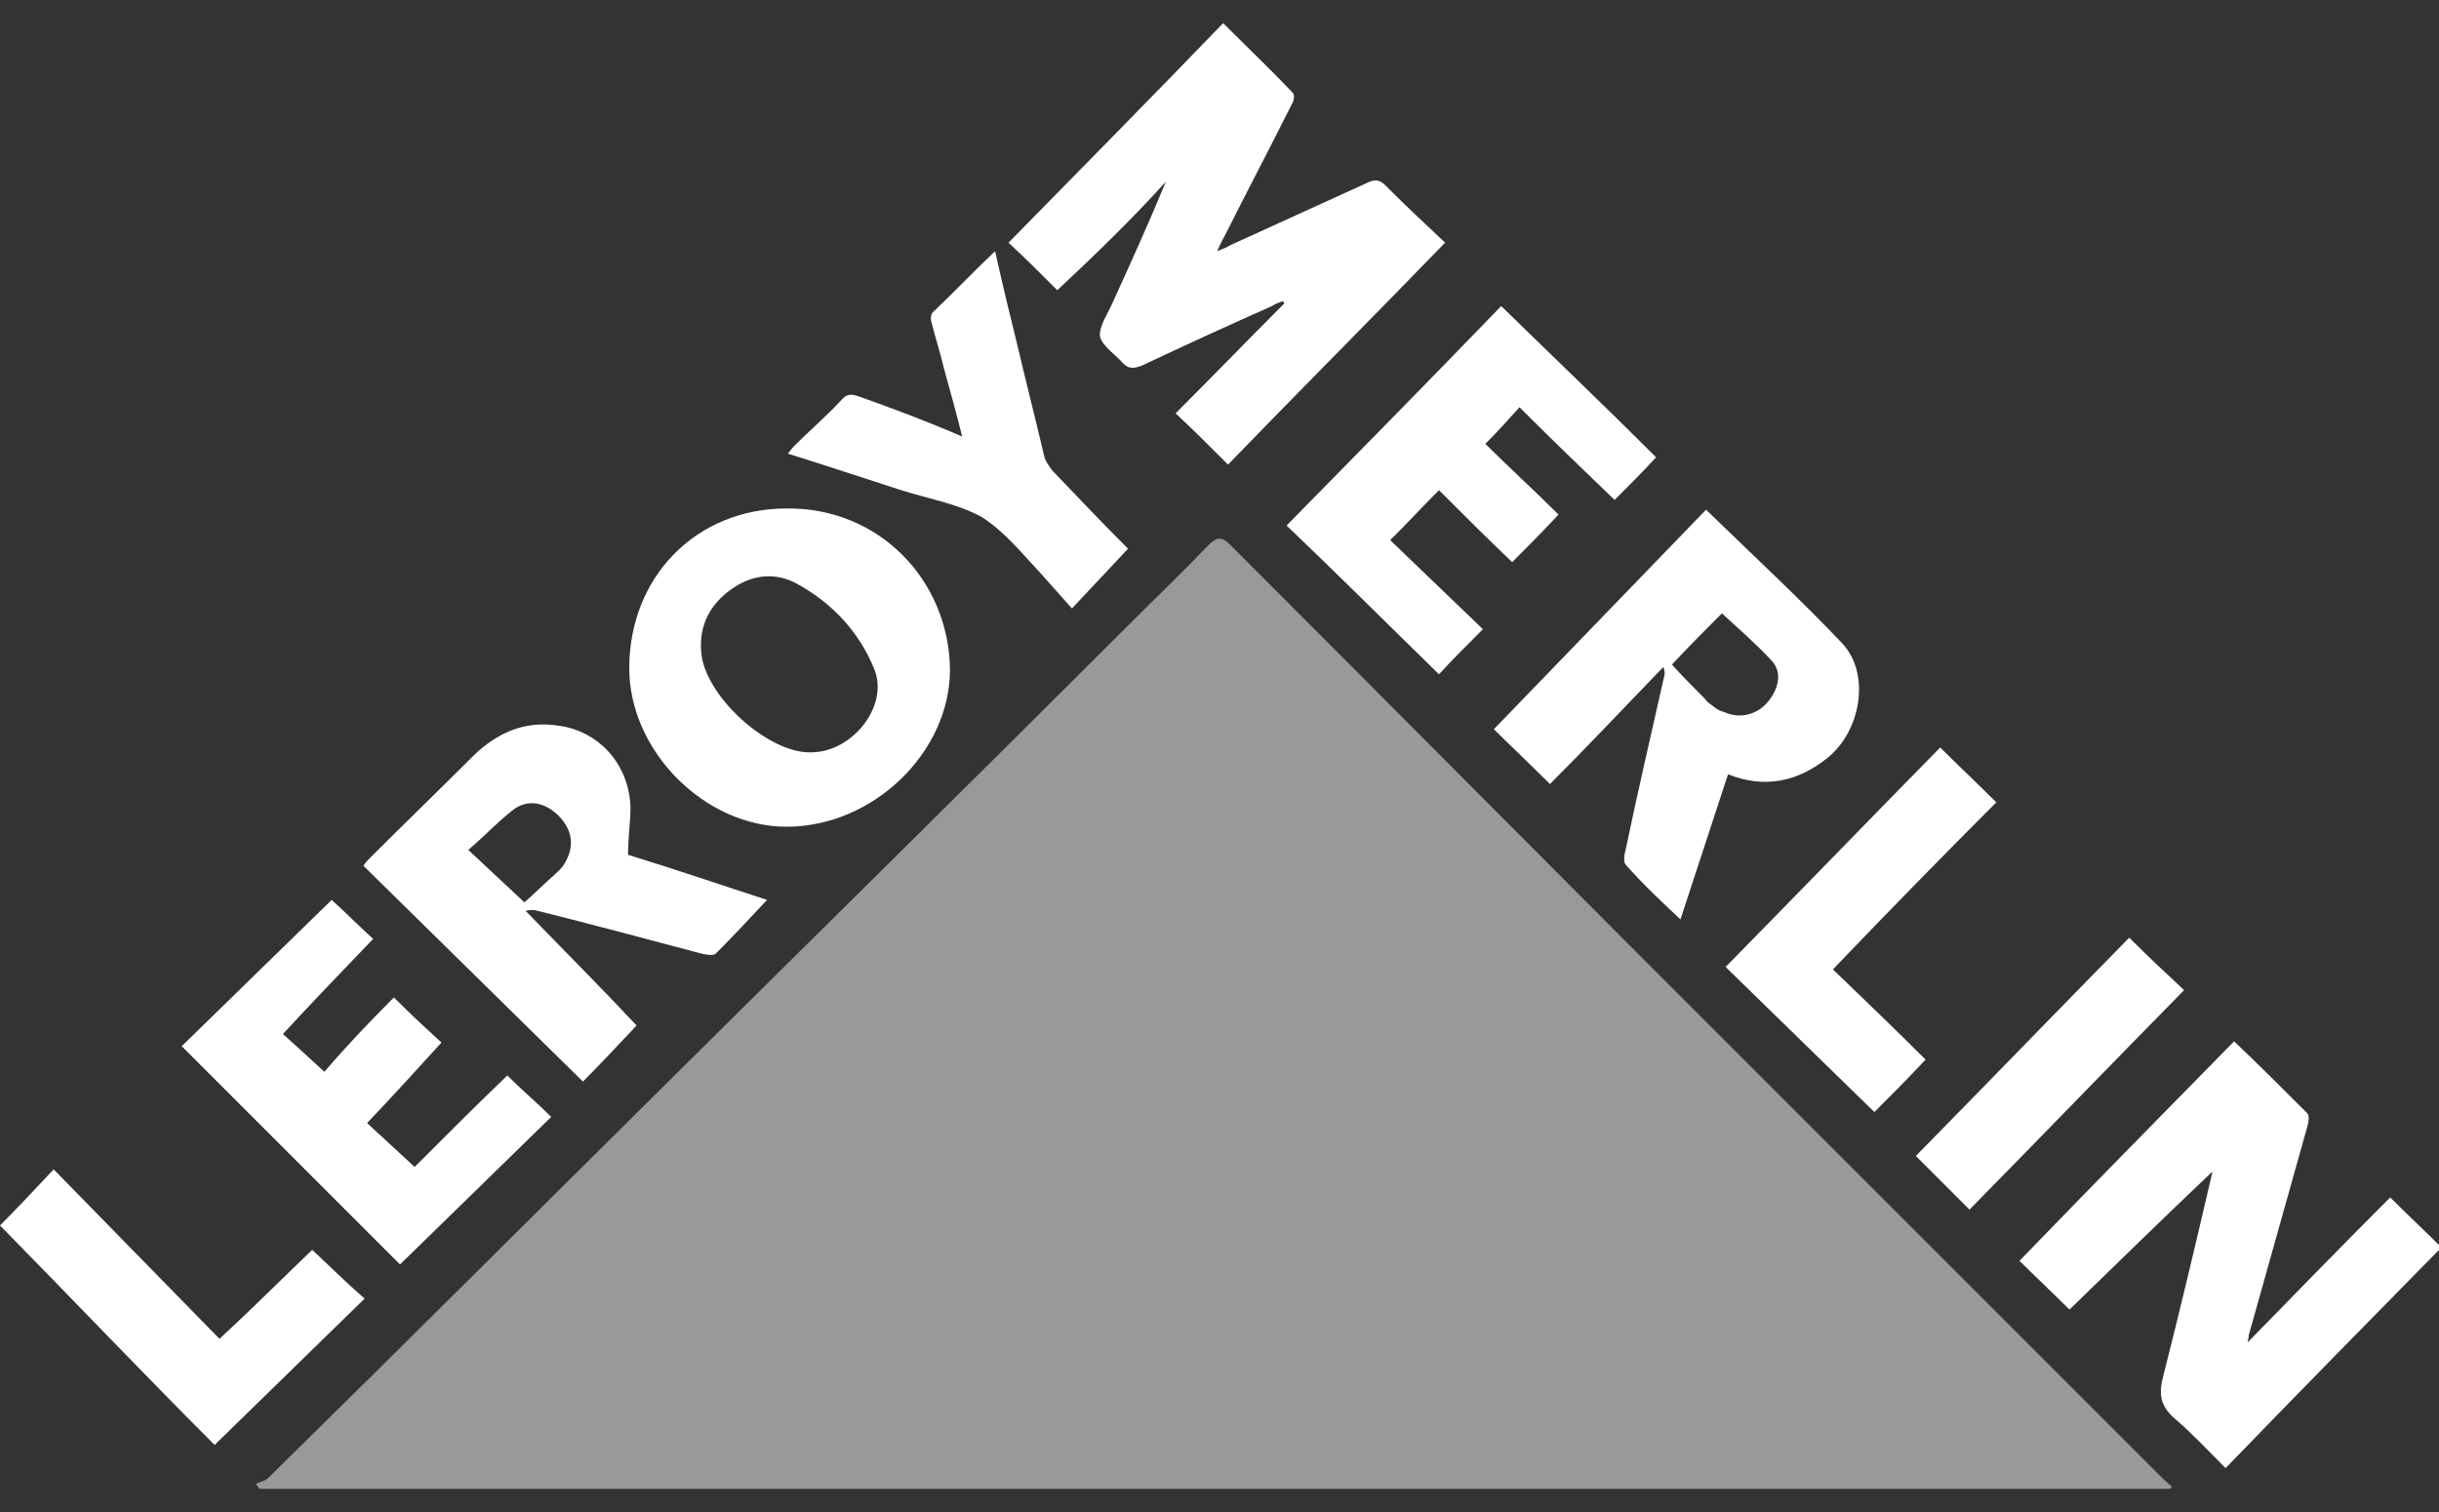
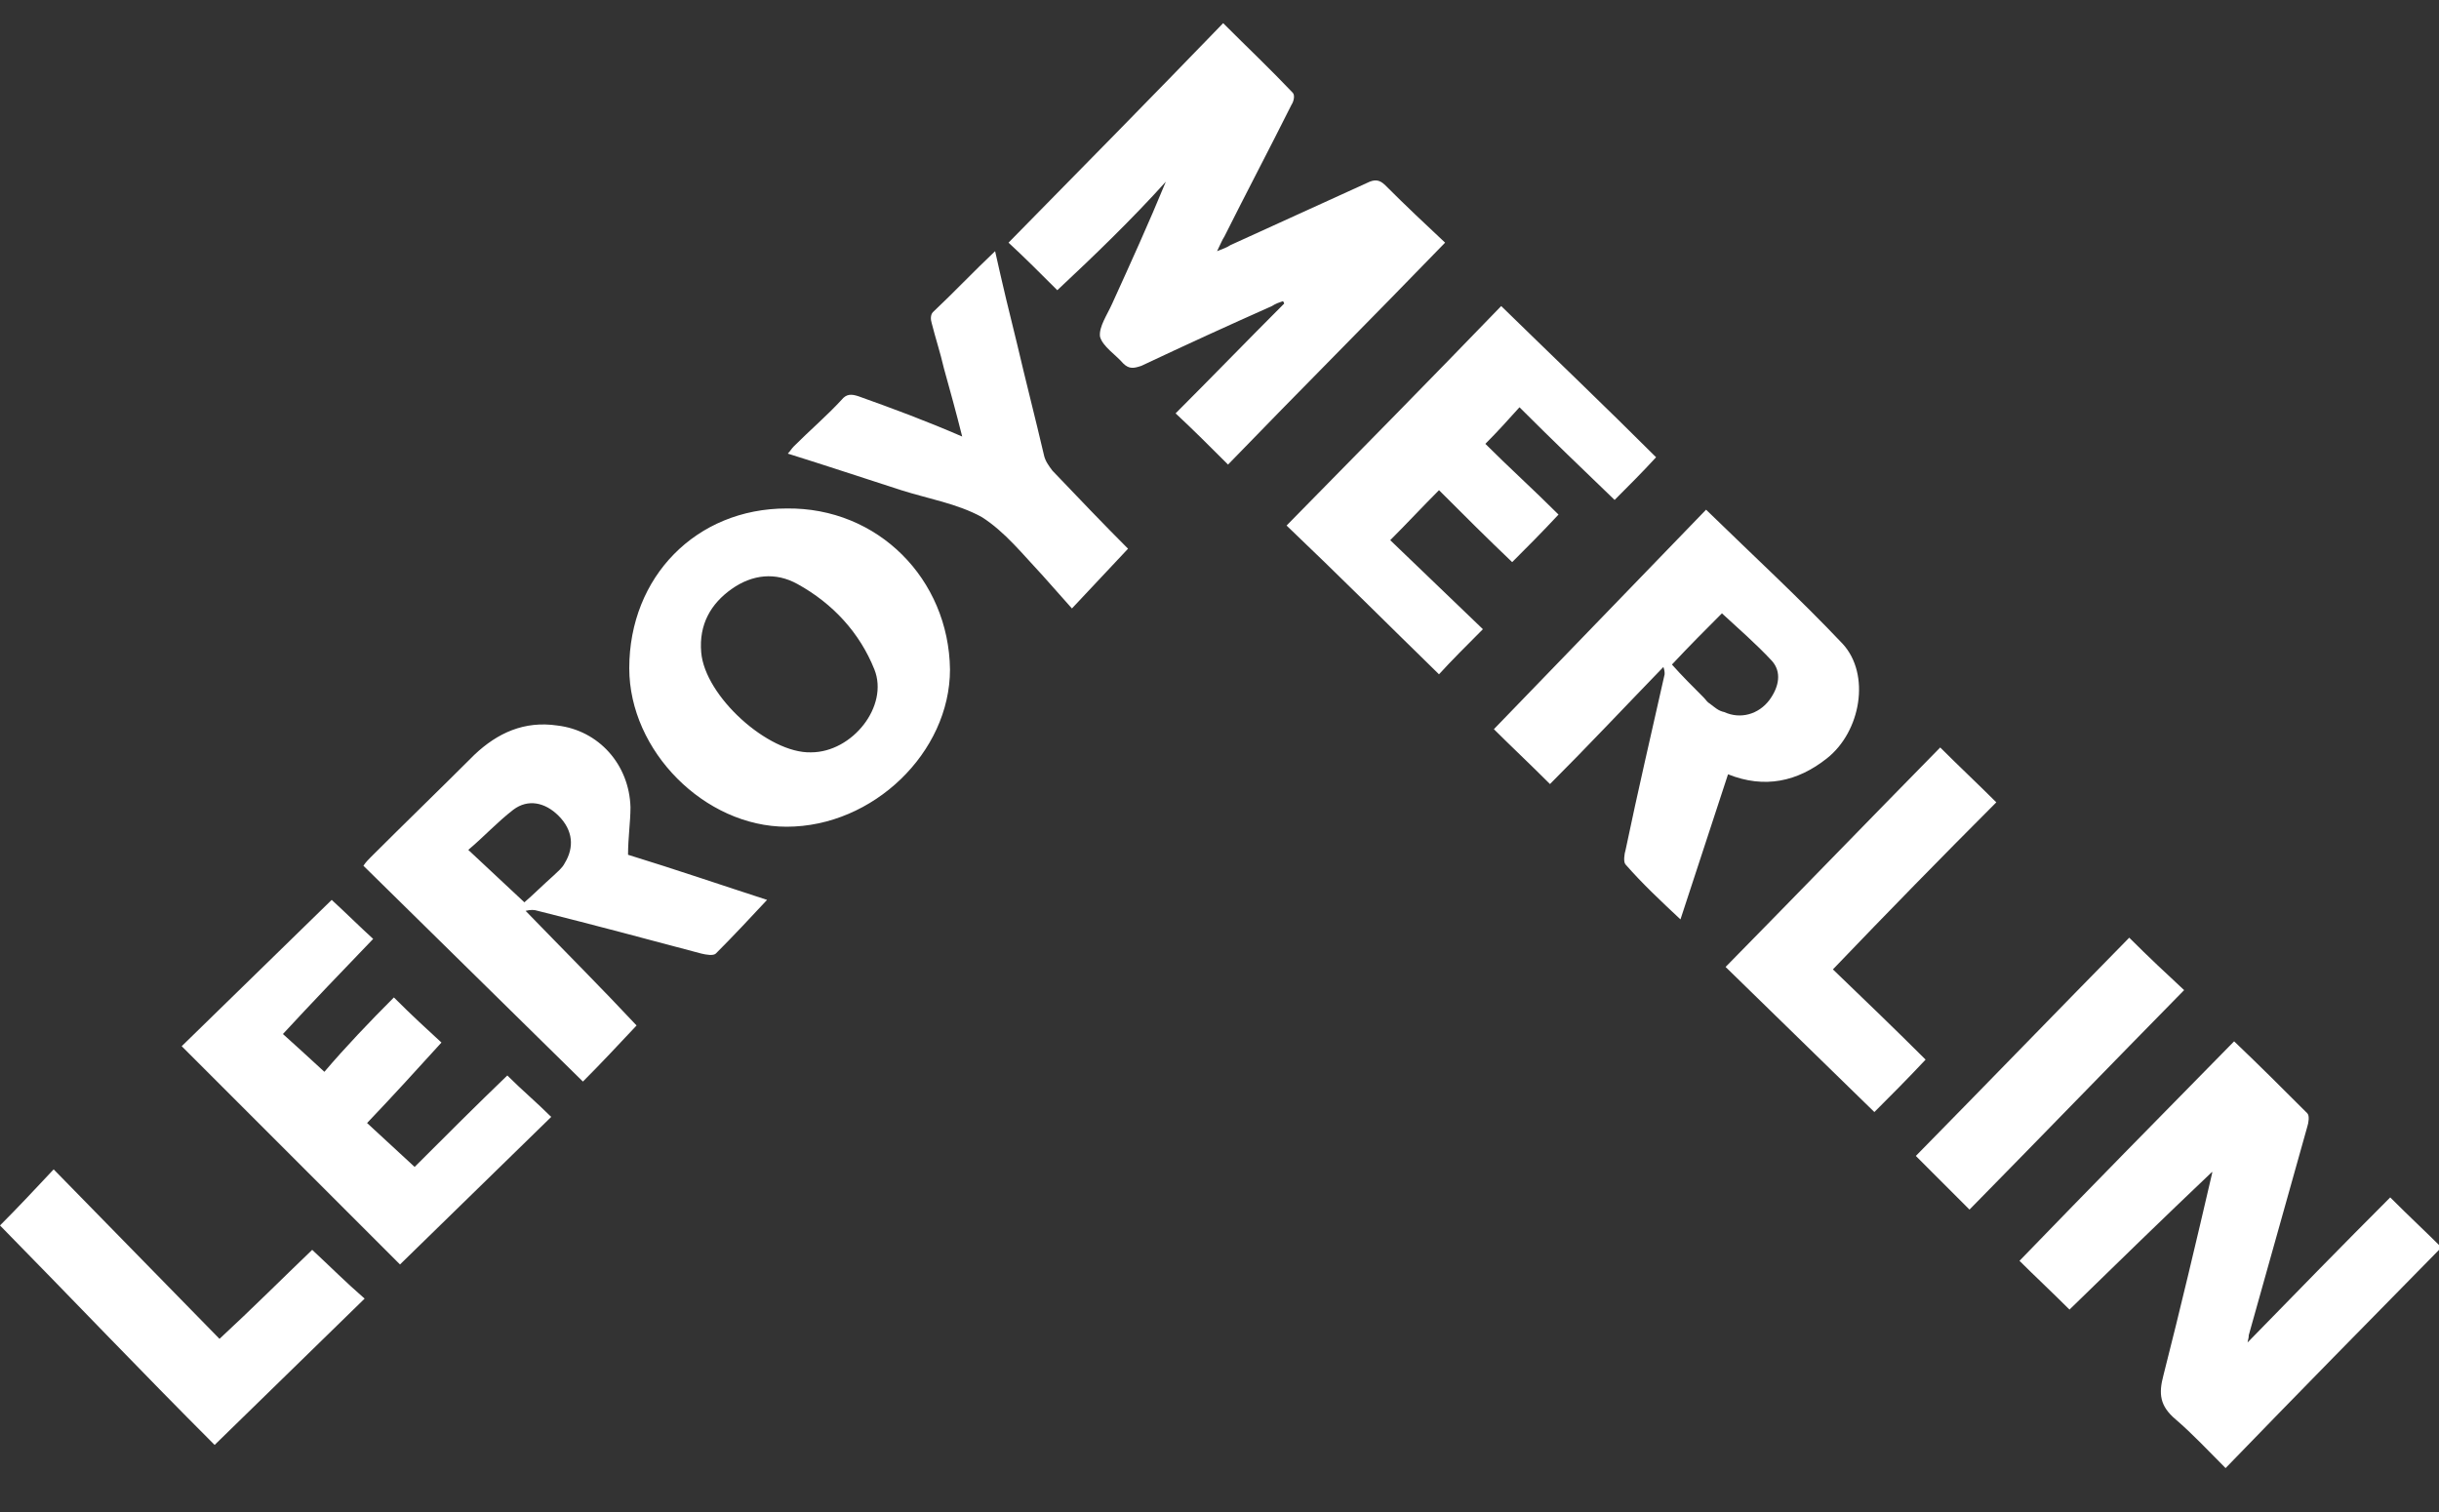
<svg xmlns="http://www.w3.org/2000/svg" version="1.1" id="logo-lm" x="0px" y="0px" width="200px" height="124px" viewBox="0 0 200 124" style="enable-background:new 0 0 200 124;" xml:space="preserve">
  <rect x="0" y="0" width="200" height="124" fill="#333333" stroke="none" />
  <style type="text/css">
	.st0{opacity:0.5;fill:#FFFFFF;}
	.st1{fill:#FFFFFF;}
</style>
-   <path class="st0" d="M177.9,122.1c-52.2,0-104.4,0-156.6,0c-0.1-0.1-0.2-0.2-0.3-0.4c0.3-0.2,0.7-0.2,1-0.5  c10.9-10.7,21.7-21.5,32.5-32.2c12.7-12.6,25.4-25.1,38-37.7c2.2-2.2,4.4-4.3,6.6-6.6c0.7-0.7,1.1-0.7,1.8,0  c12.4,12.4,24.8,24.9,37.2,37.3c13.1,13.1,26.1,26.1,39.2,39.2c0.2,0.2,0.5,0.5,0.8,0.7C178,122,178,122.1,177.9,122.1z" />
  <path class="st1" d="M86.7,23.8c-1.4-1.4-2.7-2.7-4-3.9c5.9-6,11.8-12,17.6-18c2,2,3.9,3.8,5.7,5.7c0.2,0.2,0.1,0.7-0.1,1  c-1.8,3.6-3.7,7.2-5.5,10.8c-0.2,0.3-0.3,0.6-0.6,1.2c0.5-0.2,0.8-0.3,1.1-0.5c3.7-1.7,7.5-3.4,11.2-5.1c0.6-0.3,1-0.3,1.5,0.2  c1.7,1.7,3.4,3.3,4.9,4.7c-6,6.2-12,12.2-17.8,18.2c-1.5-1.5-2.9-2.9-4.3-4.2c2.9-2.9,5.9-6,8.9-9c0-0.1-0.1-0.2-0.1-0.2  c-0.3,0.1-0.6,0.2-0.9,0.4c-3.6,1.6-7.1,3.2-10.7,4.9c-0.6,0.2-1,0.3-1.5-0.2c-0.6-0.7-1.7-1.4-1.9-2.2c-0.1-0.8,0.6-1.8,1-2.7  c1.5-3.3,3-6.6,4.4-10C92.8,18,89.8,20.9,86.7,23.8z M184.3,110.1c0.1-0.4,0.1-0.5,0.1-0.6c1.6-5.7,3.2-11.4,4.8-17.1  c0.1-0.3,0.2-0.9,0-1.1c-2-2-3.9-3.9-6-5.9c-5.9,6-11.8,12-17.6,18c1.2,1.2,2.7,2.6,4.1,4c3.9-3.8,7.8-7.6,11.7-11.3  c0-0.1,0,0,0,0.1c-1.3,5.6-2.6,11.1-4,16.6c-0.4,1.5-0.3,2.5,1,3.6c1.4,1.2,2.7,2.6,4.1,4c5.9-6.1,11.8-12.1,17.7-18.1  c-1.2-1.2-2.6-2.5-4.2-4.1C192.1,102.1,188.3,106,184.3,110.1z M118,55.3c1-1.1,2.2-2.3,3.6-3.7c-2.5-2.4-5.1-4.9-7.6-7.3  c1.4-1.4,2.6-2.7,4-4.1c2,2,4,4,6,5.9c1.2-1.2,2.4-2.4,3.8-3.9c-2-2-4.1-3.9-6-5.8c1-1,1.9-2,2.8-3c2.6,2.6,5.2,5.1,7.8,7.6  c1.1-1.1,2.3-2.3,3.4-3.5c-4.1-4.1-8.4-8.2-12.7-12.4c-5.7,5.9-11.6,11.9-17.6,18C109.7,47.1,113.9,51.3,118,55.3z M26.6,87.9  c-1.3-1.2-2.4-2.2-3.4-3.1c2.4-2.6,4.9-5.2,7.4-7.8c-1.1-1-2.2-2.1-3.4-3.2c-4.1,4-8.2,8-12.3,12c6,6,12,12,17.9,17.9  c4.1-4,8.2-8,12.4-12.1c-1.2-1.2-2.4-2.2-3.6-3.4c-2.5,2.4-5.1,5-7.6,7.5c-1.4-1.3-2.7-2.5-3.9-3.6c2.1-2.2,4.1-4.4,6.1-6.6  c-1.2-1.1-2.4-2.2-3.9-3.7C30.3,83.8,28.3,85.9,26.6,87.9z M70.4,32.5c-0.6-0.2-1-0.2-1.4,0.3c-1.2,1.3-2.6,2.5-3.9,3.8  c-0.2,0.2-0.3,0.4-0.5,0.6c3.2,1,6.2,2,9.3,3c2.2,0.7,4.6,1.1,6.6,2.2c1.9,1.2,3.4,3.1,5,4.8c0.8,0.9,1.6,1.8,2.4,2.7  c1.7-1.8,3.1-3.3,4.6-4.9c-2-2-4.1-4.2-6.2-6.4c-0.3-0.4-0.6-0.8-0.7-1.3c-0.7-3-1.5-6.1-2.2-9.1c-0.6-2.4-1.2-4.9-1.8-7.6  c-1.8,1.7-3.4,3.4-5.1,5c-0.2,0.2-0.2,0.6-0.1,0.9c0.3,1.2,0.7,2.4,1,3.7c0.5,1.8,1,3.6,1.5,5.6C75.9,34.5,73.2,33.5,70.4,32.5z   M163.7,65.8c-1.5-1.5-3-2.9-4.6-4.5c-5.8,5.9-11.7,12-17.6,18c4,3.9,8.1,7.9,12.2,11.9c1.3-1.3,2.7-2.7,4.2-4.3  c-2.4-2.4-5-4.9-7.6-7.4C154.8,74.8,159.3,70.2,163.7,65.8z M17.6,118.5c4.1-4,8.2-8,12.3-12c-1.5-1.3-2.9-2.7-4.3-4  c-2.4,2.3-4.9,4.8-7.6,7.3c-4.6-4.7-9.1-9.3-13.6-13.9C2.9,97.5,1.5,99,0,100.5C5.8,106.4,11.6,112.5,17.6,118.5z M174.6,76.9  c-5.8,5.9-11.7,12-17.5,17.9c1.3,1.3,2.8,2.8,4.4,4.4c5.8-5.9,11.7-12,17.6-18C177.7,79.9,176.2,78.5,174.6,76.9z M149.8,62.2  c-2.4,1.9-5.1,2.5-8.1,1.3c-1.3,4-2.6,7.9-3.9,11.9c-1.6-1.5-3.1-2.9-4.5-4.5c-0.2-0.2-0.1-0.9,0-1.2c1-4.8,2.1-9.5,3.2-14.4  c0-0.2,0-0.3-0.1-0.6c-3.1,3.2-6.2,6.5-9.3,9.6c-1.7-1.7-3.3-3.2-4.6-4.5c5.8-6,11.7-12.1,17.4-18c3.9,3.8,7.7,7.3,11.2,11  C153.4,55.3,152.6,60,149.8,62.2z M145.3,54.2c-1.3-1.4-2.8-2.7-4.1-3.9c-1.3,1.3-2.7,2.7-4.1,4.2c0.8,0.9,1.7,1.8,2.6,2.7  c0.2,0.2,0.3,0.4,0.5,0.5c0.4,0.3,0.7,0.6,1.2,0.7c1.3,0.6,2.8,0.2,3.7-1C145.9,56.3,146.1,55.1,145.3,54.2z M77.9,54.9  c0,6.8-6.3,12.9-13.4,12.9c-6.7,0-12.9-6.2-12.9-13c0-7.5,5.5-13.1,12.9-13.1C72,41.6,77.8,47.5,77.9,54.9z M71.7,54.9  c-1.2-3-3.4-5.4-6.3-7c-1.8-1-3.7-0.8-5.4,0.4c-1.7,1.2-2.7,2.9-2.5,5.2c0.3,3.6,5.5,8.3,9,8.2C69.9,61.7,72.9,57.9,71.7,54.9z   M62.9,73.8c-1.4,1.5-2.8,3-4.2,4.4c-0.2,0.2-0.8,0.1-1.2,0c-4.5-1.2-9-2.4-13.4-3.5c-0.3-0.1-0.6-0.1-1,0c3.1,3.2,6.2,6.3,9.1,9.4  c-1.5,1.6-3,3.2-4.4,4.6c-6-5.9-12-11.8-18-17.7c0.2-0.3,0.4-0.5,0.6-0.7c2.8-2.8,5.7-5.6,8.5-8.4c1.9-1.8,4.1-2.8,6.8-2.4  c3.4,0.4,5.9,3.2,6,6.7c0,1.2-0.2,2.5-0.2,3.9C55.4,71.3,59.2,72.6,62.9,73.8z M45.8,66.9c-1.1-1.1-2.5-1.4-3.7-0.5  c-1.3,1-2.4,2.2-3.7,3.3c1.6,1.5,3,2.8,4.6,4.3c0.7-0.6,1.5-1.4,2.4-2.2c0.3-0.3,0.7-0.6,0.9-1C47.1,69.5,47,68.1,45.8,66.9z" />
</svg>